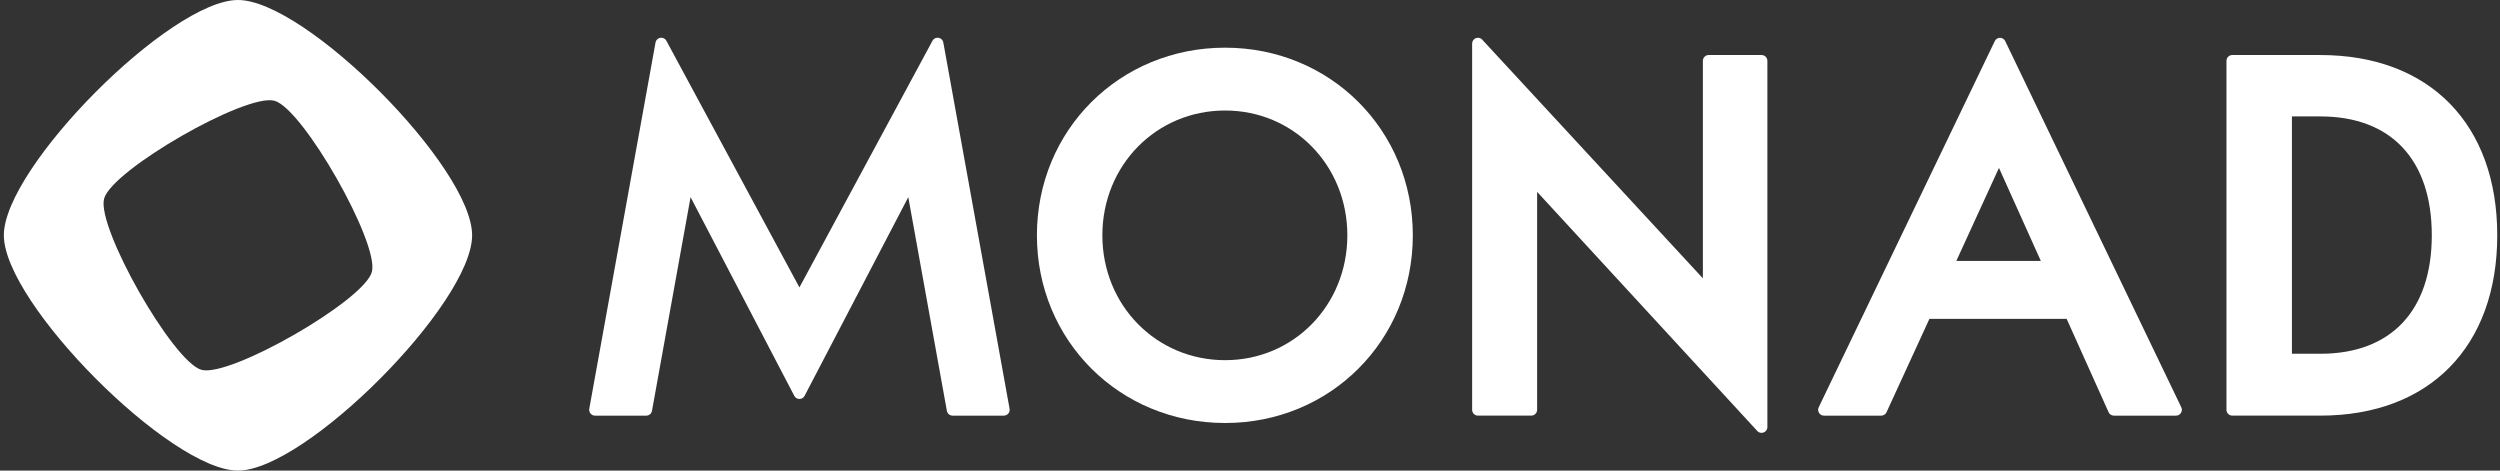
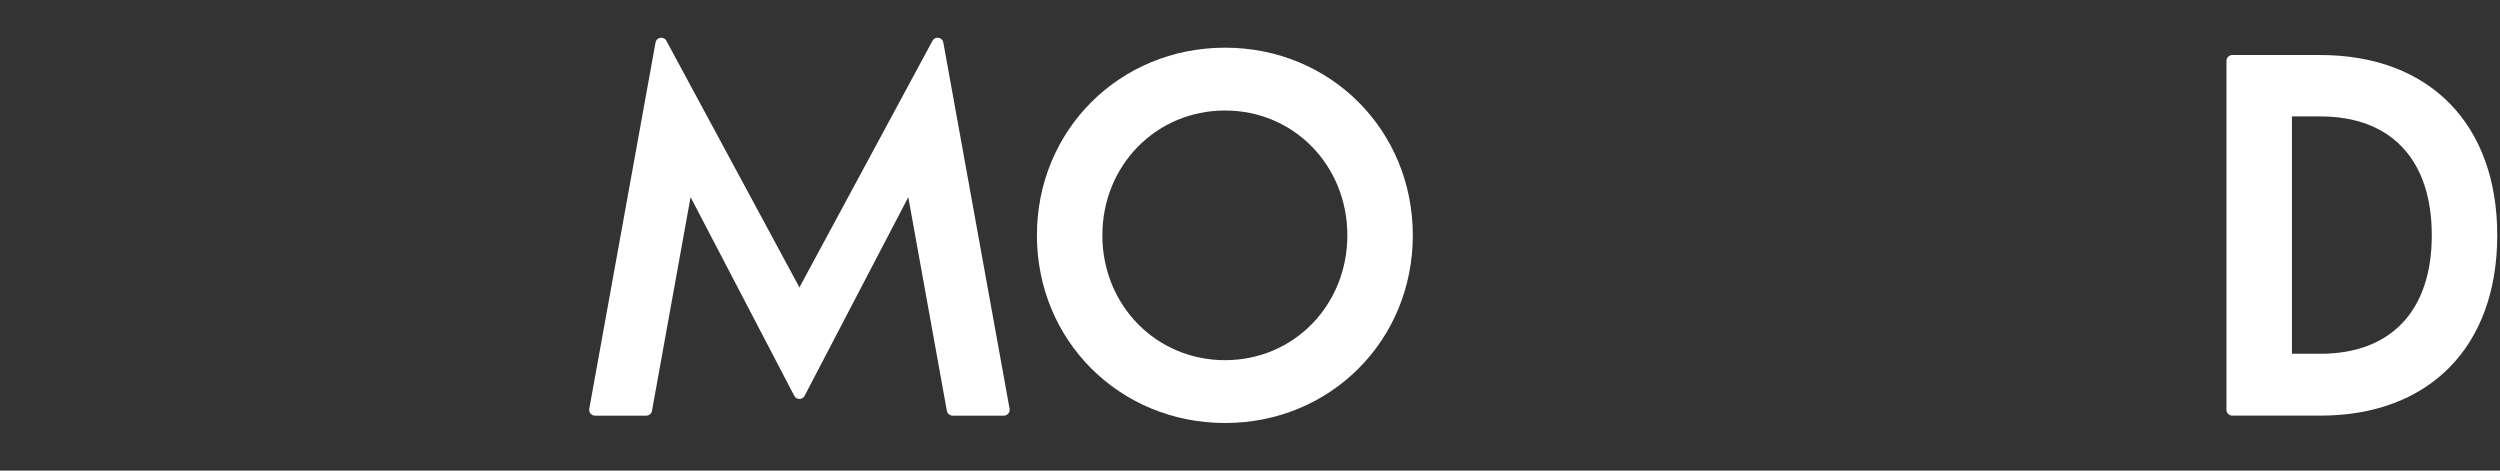
<svg xmlns="http://www.w3.org/2000/svg" width="1700" height="320" viewBox="0 0 1700 320" fill="none">
  <rect x="0" y="0" width="1700" height="320" fill="#333333" stroke="none" />
  <g clip-path="url(#clip0_17384_11)">
-     <path d="M161.827 0C115.851 0 2.617 113.792 2.617 159.999C2.617 206.206 115.851 320 161.827 320C207.804 320 321.039 206.204 321.039 159.999C321.039 113.794 207.805 0 161.827 0ZM137.017 251.492C117.629 246.183 65.504 154.55 70.788 135.066C76.072 115.581 167.251 63.198 186.638 68.508C206.027 73.817 258.153 165.449 252.869 184.934C247.585 204.418 156.405 256.802 137.017 251.492Z" fill="white" />
    <path d="M543.596 195.466V195.408L453.132 27.727C451.352 24.427 446.43 25.217 445.762 28.911L400.71 277.945C400.268 280.385 402.134 282.632 404.602 282.632H439.459C441.371 282.632 443.01 281.257 443.351 279.366L469.588 134.059L540.108 269.168C541.59 272.007 545.633 272.007 547.115 269.168L617.635 134.059L643.872 279.366C644.213 281.257 645.852 282.632 647.764 282.632H682.621C685.09 282.632 686.955 280.385 686.514 277.945L641.461 28.911C640.793 25.217 635.872 24.427 634.091 27.727L543.596 195.466Z" fill="white" />
    <path d="M833.068 32.422C761.31 32.422 705.098 88.461 705.098 160.015C705.098 231.569 761.31 287.639 833.068 287.639C904.641 287.639 960.713 231.584 960.713 160.015C960.713 88.445 904.641 32.422 833.068 32.422ZM833.068 244.916C786.274 244.916 749.611 207.619 749.611 160.015C749.611 112.411 786.274 75.145 833.068 75.145C879.677 75.145 916.2 112.427 916.2 160.015C916.2 207.603 879.676 244.916 833.068 244.916Z" fill="white" />
-     <path d="M1157.96 189.27L1007.9 26.961C1005.46 24.314 1001.05 26.055 1001.05 29.668V278.646C1001.05 280.842 1002.82 282.622 1005.01 282.622H1041.28C1043.47 282.622 1045.24 280.842 1045.24 278.646V130.456L1194.96 293.071C1197.4 295.726 1201.82 293.988 1201.82 290.371V41.392C1201.82 39.196 1200.05 37.416 1197.86 37.416H1161.91C1159.73 37.416 1157.96 39.196 1157.96 41.392V189.27Z" fill="white" />
-     <path d="M1240.29 282.638H1279.24C1280.78 282.638 1282.19 281.736 1282.83 280.329L1312.01 216.822H1405.32L1433.84 280.298C1434.48 281.722 1435.89 282.638 1437.45 282.638H1479.71C1482.63 282.638 1484.54 279.572 1483.27 276.932L1363.56 27.969C1362.12 24.974 1357.88 24.974 1356.44 27.969L1236.73 276.932C1235.46 279.572 1237.37 282.638 1240.29 282.638ZM1330.3 177.42L1359.3 114.177L1387.76 177.42H1330.3Z" fill="white" />
    <path d="M1577.81 37.422H1517.95C1515.77 37.422 1514 39.202 1514 41.398V278.652C1514 280.848 1515.77 282.628 1517.95 282.628H1577.81C1652.02 282.628 1698.13 235.648 1698.13 160.009C1698.13 84.371 1652.02 37.422 1577.81 37.422ZM1577.81 240.56H1558.51V79.163H1577.81C1625.99 79.163 1653.62 108.632 1653.62 160.009C1653.62 211.199 1625.99 240.56 1577.81 240.56Z" fill="white" />
  </g>
  <defs>
    <clipPath id="clip0_17384_11">
      <rect width="1700" height="320" fill="white" />
    </clipPath>
  </defs>
</svg>